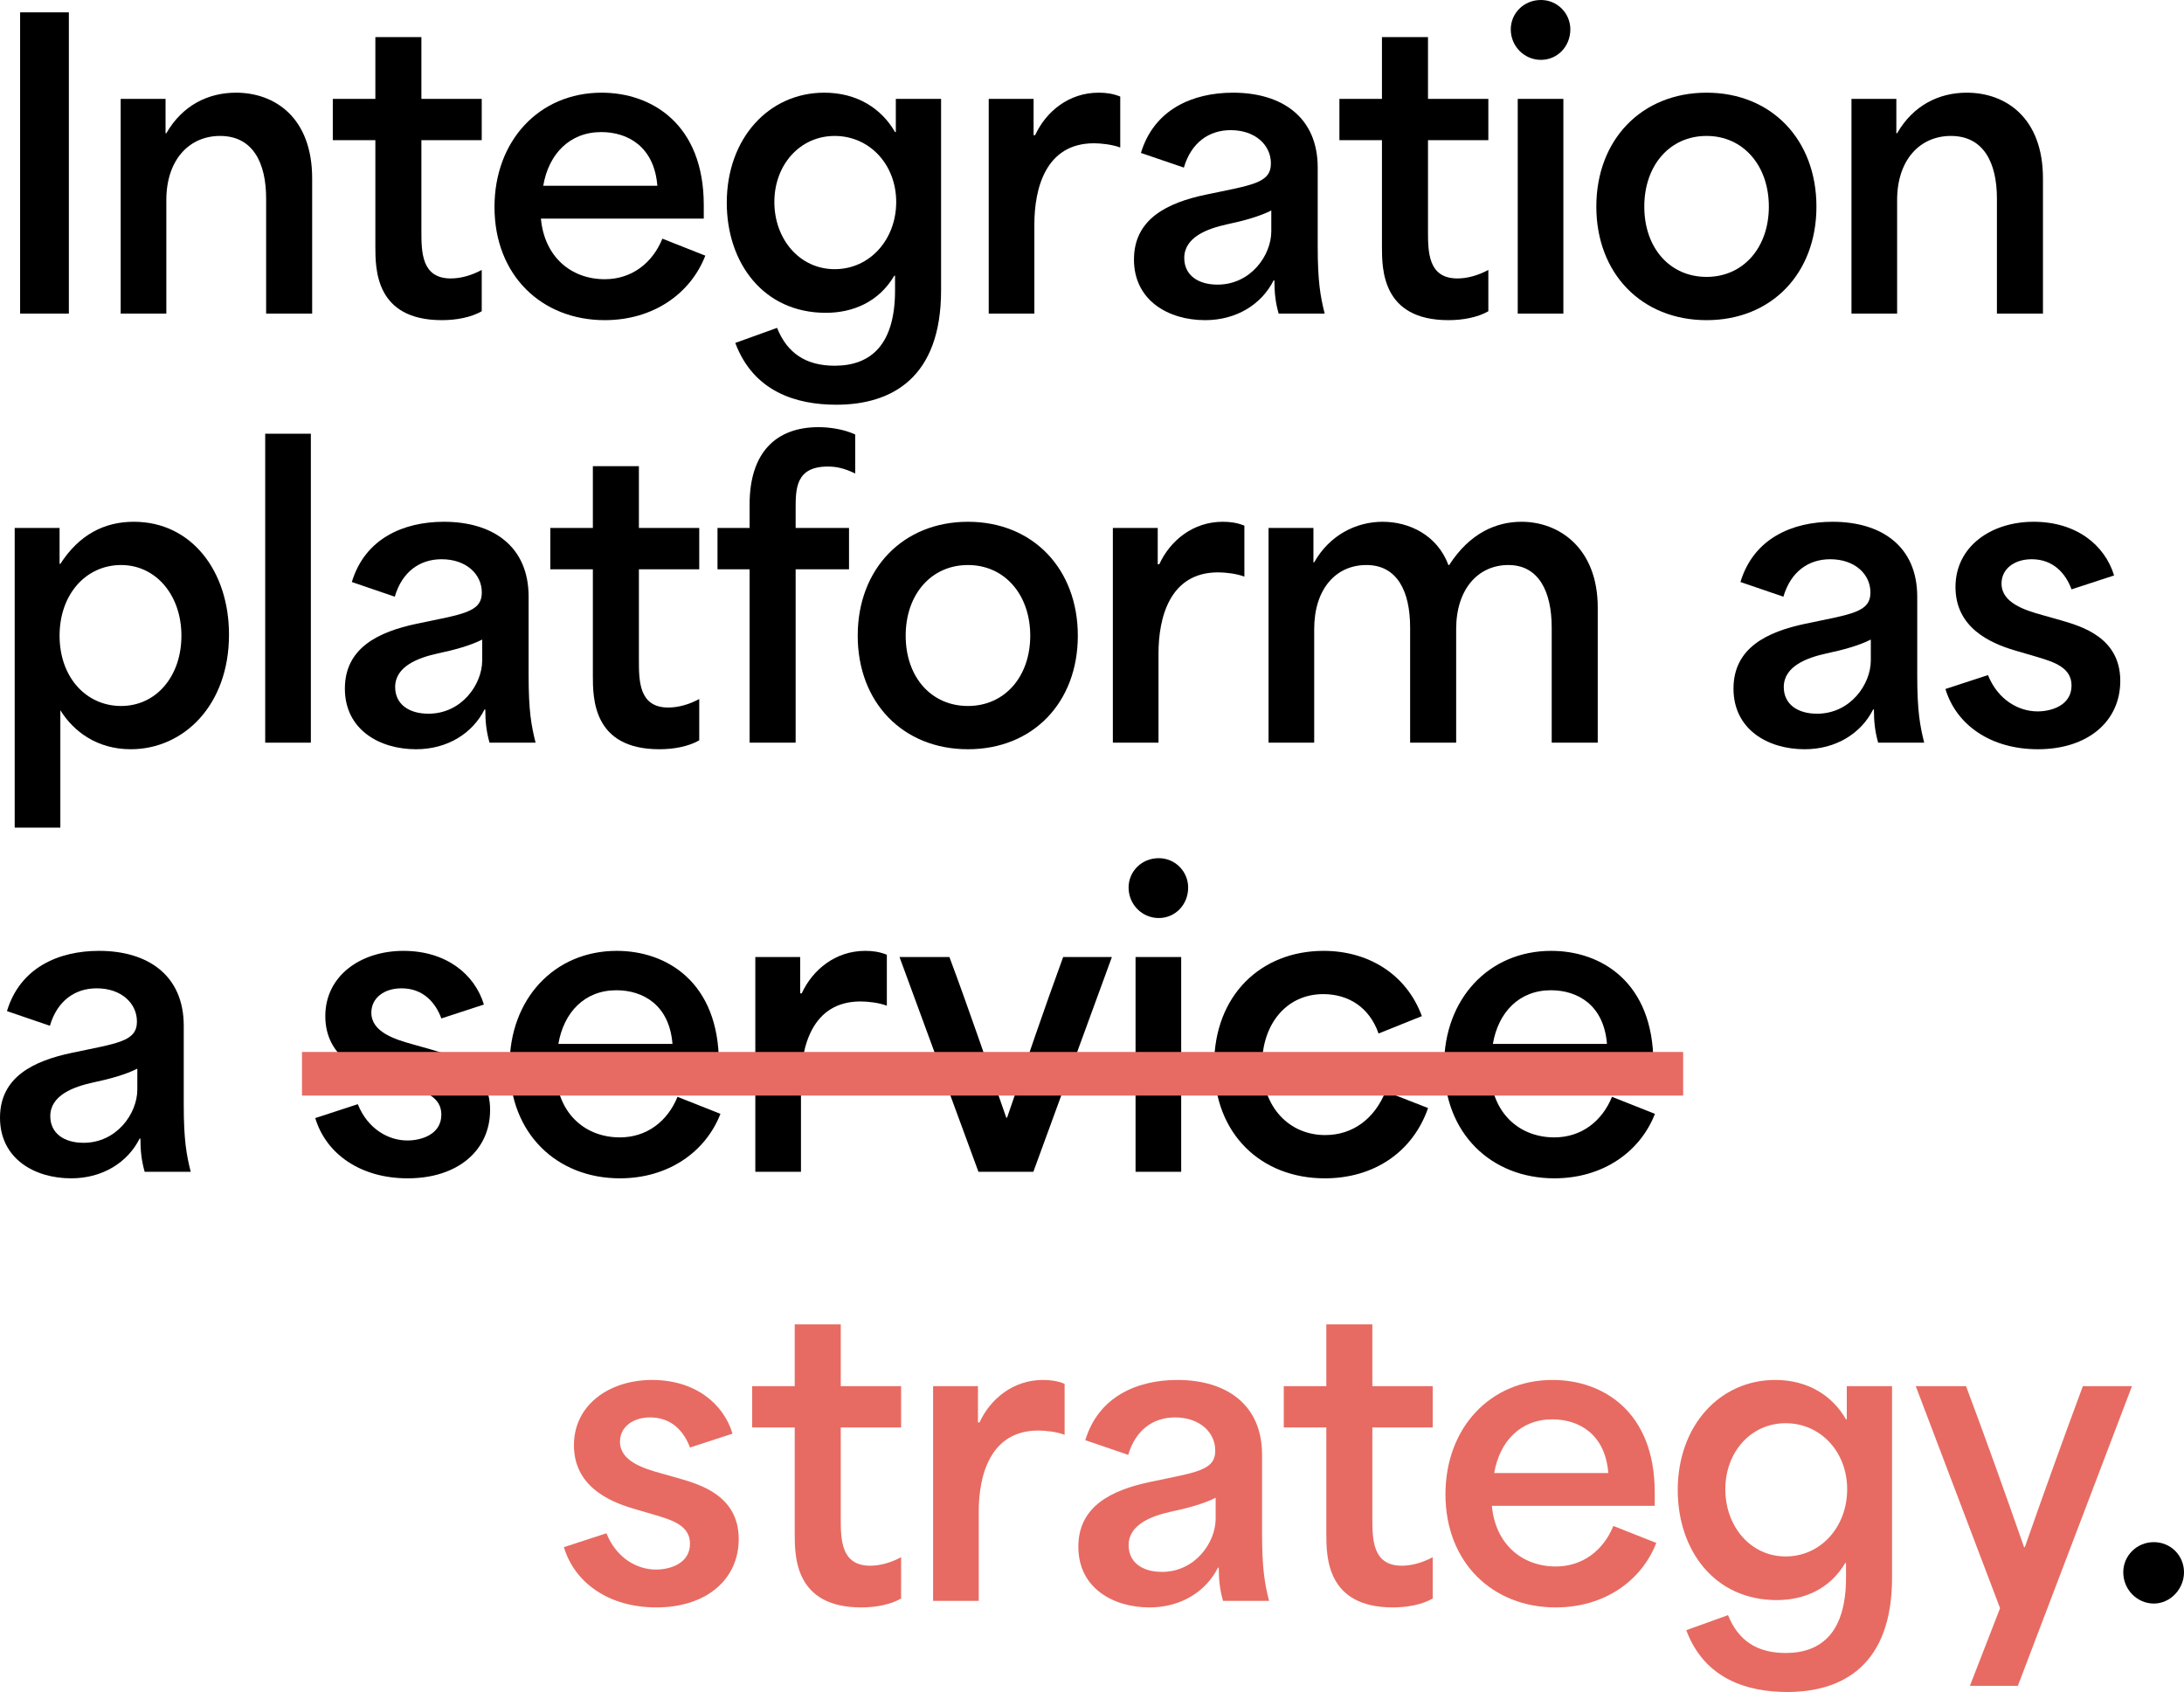
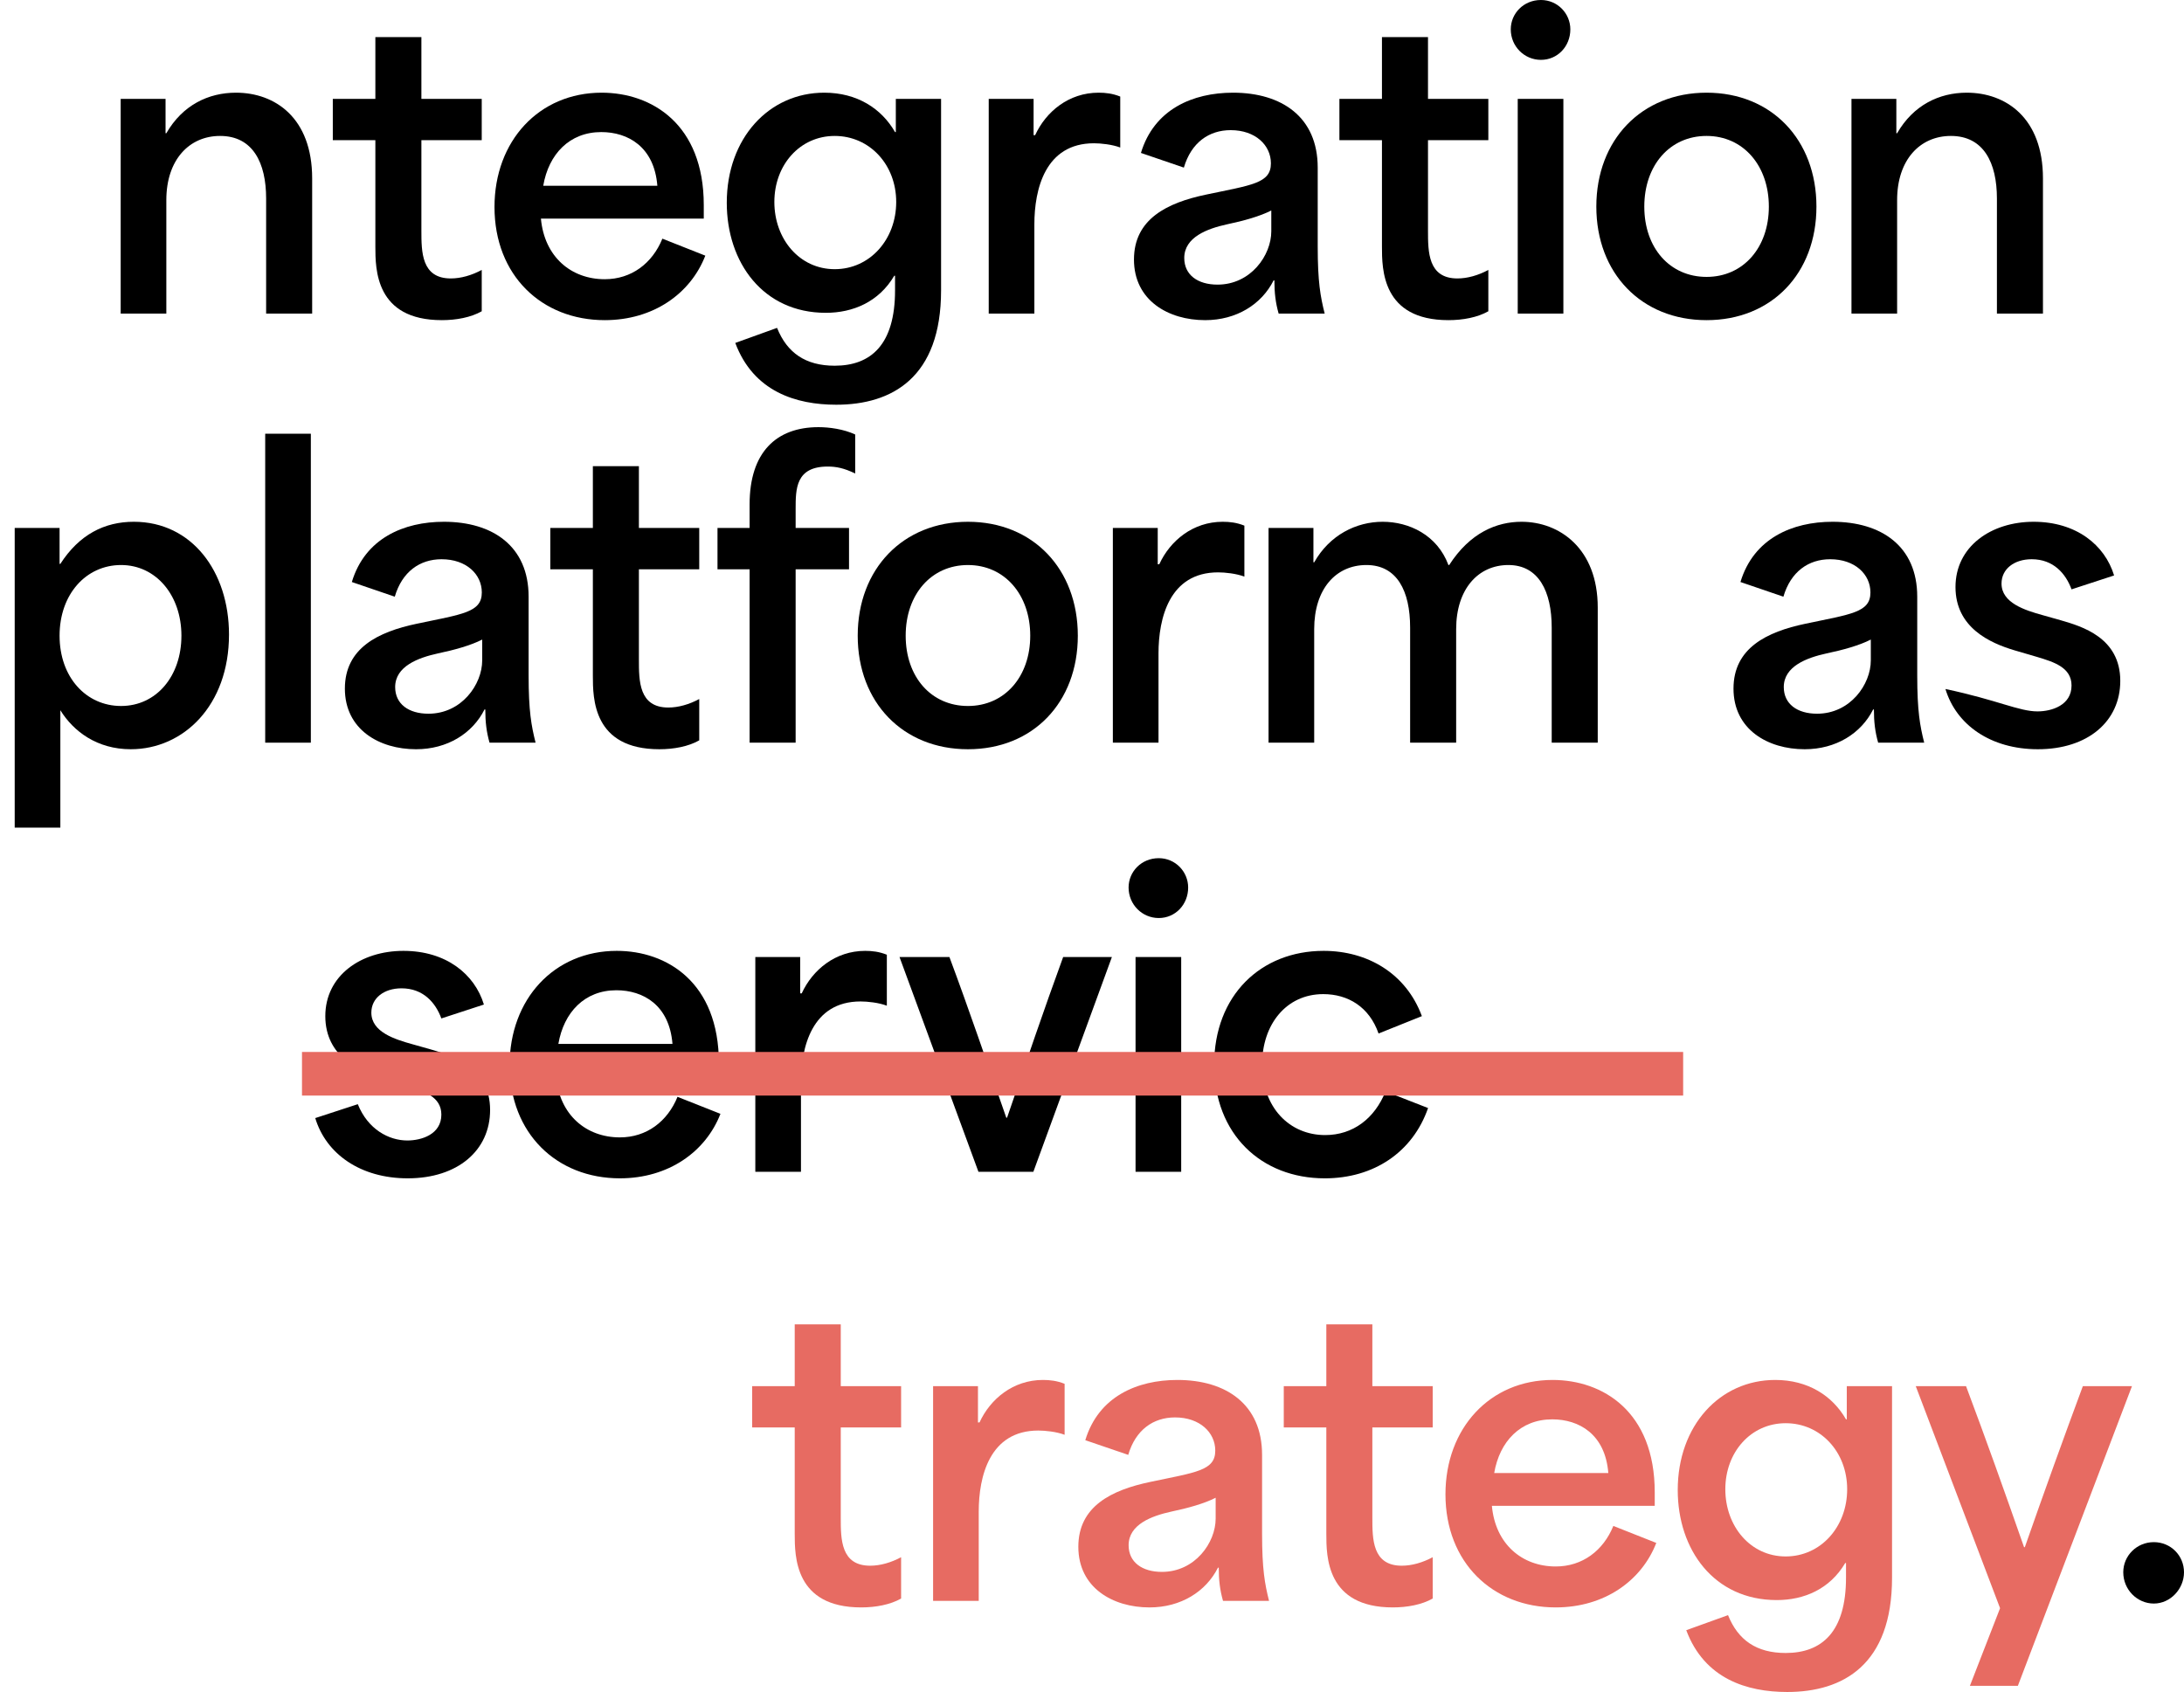
<svg xmlns="http://www.w3.org/2000/svg" width="857" height="664" viewBox="0 0 857 664" fill="none">
  <g clip-path="url(#clip0_10_41)">
-     <path d="M7.892 4.849H27.019V123.062H7.892V4.849Z" fill="black" />
    <path d="M47.355 38.798H64.963V52.286H65.268C71.642 41.223 81.812 36.373 92.59 36.373C107.92 36.373 122.492 46.225 122.492 70.019V123.062H104.429V77.899C104.429 63.956 99.269 53.347 86.366 53.347C74.223 53.347 65.268 62.743 65.268 78.505V123.062H47.356V38.798H47.355Z" fill="black" />
    <path d="M147.291 96.691V55.013H130.594V38.797H147.291V14.549H165.354V38.798H189.033V55.014H165.354V90.478C165.354 98.813 165.354 109.271 176.89 109.271C180.836 109.271 185.086 108.058 189.033 105.936V122.152C184.783 124.577 179.014 125.639 173.398 125.639C147.291 125.639 147.291 105.633 147.291 96.691Z" fill="black" />
    <path d="M194.039 81.234C194.039 55.318 211.495 36.373 236.086 36.373C255.667 36.373 276.159 48.65 276.159 80.475V85.78H212.255C213.622 100.785 224.096 109.574 237.301 109.574C247.775 109.574 255.971 103.361 259.918 93.661L276.766 100.329C270.997 115.182 256.426 125.639 237.301 125.639C212.559 125.639 194.04 108.058 194.04 81.232L194.039 81.234ZM257.943 72.899C256.728 57.592 246.407 51.832 235.933 51.832C223.487 51.832 215.289 60.47 213.165 72.899H257.943Z" fill="black" />
    <path d="M288.525 134.58L304.918 128.67C308.865 138.521 316.151 143.522 327.535 143.522C341.804 143.522 351.214 135.188 351.214 113.969V108.209H350.911C344.838 118.516 334.669 122.758 324.043 122.758C299.453 122.758 285.185 103.055 285.185 79.565C285.185 54.255 301.731 36.372 323.437 36.372C336.339 36.372 345.902 42.586 351.214 51.831H351.519V38.797H369.277V113.968C369.277 148.219 349.999 158.828 328.142 158.828C312.356 158.828 295.659 153.676 288.525 134.579V134.58ZM327.535 105.634C341.348 105.634 351.67 93.965 351.67 79.263C351.67 64.562 341.198 53.348 327.535 53.348C313.873 53.348 303.856 64.715 303.856 79.263C303.856 93.812 313.724 105.634 327.535 105.634Z" fill="black" />
    <path d="M387.974 38.798H405.582V53.044H406.189C410.44 43.799 419.395 36.373 431.083 36.373C433.816 36.373 436.547 36.676 439.584 37.889V57.895C436.397 56.682 431.995 56.227 429.261 56.227C410.136 56.227 405.886 74.262 405.886 88.055V123.064H387.974V38.798Z" fill="black" />
    <path d="M444.969 101.845C444.969 85.932 458.023 79.568 473.203 76.384C491.114 72.595 498.705 71.989 498.705 64.107C498.705 56.984 492.633 51.075 482.918 51.075C474.418 51.075 467.434 55.924 464.55 65.775L447.702 60.015C452.863 42.889 468.041 36.373 483.829 36.373C502.955 36.373 517.07 45.921 517.07 65.775V96.693C517.07 110.635 518.133 116.395 519.803 123.064H501.74C500.525 118.82 500.069 114.879 500.069 110.03H499.765C495.06 119.426 485.194 125.64 472.897 125.64C458.477 125.64 444.968 117.91 444.968 101.845H444.969ZM477.755 111.697C490.811 111.697 498.855 100.179 498.855 90.781V82.598C494.454 84.872 487.926 86.689 481.399 88.054C473.81 89.72 464.702 93.055 464.702 101.238C464.702 107.906 470.014 111.696 477.755 111.696V111.697Z" fill="black" />
    <path d="M542.279 96.691V55.013H525.583V38.797H542.279V14.549H560.344V38.798H584.023V55.014H560.344V90.478C560.344 98.813 560.344 109.271 571.88 109.271C575.825 109.271 580.076 108.058 584.023 105.936V122.152C579.772 124.577 574.004 125.639 568.388 125.639C542.278 125.639 542.278 105.633 542.278 96.691H542.279Z" fill="black" />
    <path d="M604.663 0C611.192 0 616.199 5.304 616.199 11.518C616.199 18.187 611.192 23.491 604.663 23.491C598.135 23.491 592.824 18.187 592.824 11.518C592.824 5.304 597.833 0 604.663 0ZM595.556 38.798H613.467V123.062H595.556V38.798Z" fill="black" />
    <path d="M626.399 81.081C626.399 54.863 644.158 36.373 669.658 36.373C695.159 36.373 712.768 54.863 712.768 81.081C712.768 107.299 695.159 125.639 669.658 125.639C644.158 125.639 626.399 107.301 626.399 81.081ZM669.658 108.665C684.079 108.665 694.097 97.147 694.097 81.081C694.097 65.015 684.079 53.347 669.658 53.347C655.237 53.347 645.221 64.865 645.221 81.081C645.221 97.297 655.238 108.665 669.658 108.665Z" fill="black" />
    <path d="M726.517 38.798H744.125V52.286H744.43C750.804 41.223 760.974 36.373 771.752 36.373C787.084 36.373 801.655 46.225 801.655 70.019V123.062H783.59V77.899C783.59 63.956 778.43 53.347 765.527 53.347C753.384 53.347 744.429 62.743 744.429 78.505V123.062H726.517V38.798Z" fill="black" />
    <path d="M5.769 207.188H23.377V221.282H23.68C31.119 209.764 40.985 204.761 52.521 204.761C75.288 204.761 89.861 224.313 89.861 249.015C89.861 276.901 71.951 294.027 51.307 294.027C38.101 294.027 28.842 287.054 23.68 278.719V324.792H5.769V207.185V207.188ZM47.511 277.055C61.324 277.055 71.189 265.385 71.189 249.471C71.189 233.556 61.172 221.736 47.511 221.736C33.85 221.736 23.377 233.103 23.377 249.471C23.377 265.838 33.85 277.055 47.511 277.055Z" fill="black" />
    <path d="M104.065 170.209H121.975V291.452H104.065V170.209Z" fill="black" />
    <path d="M135.33 270.235C135.33 254.322 148.383 247.957 163.563 244.774C181.474 240.985 189.063 240.379 189.063 232.497C189.063 225.374 182.991 219.464 173.277 219.464C164.776 219.464 157.795 224.314 154.91 234.165L138.061 228.405C143.223 211.278 158.402 204.763 174.187 204.763C193.312 204.763 207.428 214.31 207.428 234.165V265.082C207.428 279.025 208.49 284.785 210.16 291.453H192.097C190.882 287.21 190.429 283.269 190.429 278.419H190.125C185.42 287.815 175.554 294.03 163.259 294.03C148.838 294.03 135.33 286.299 135.33 270.235ZM168.117 280.087C181.169 280.087 189.215 268.569 189.215 259.171V250.988C184.813 253.261 178.286 255.079 171.76 256.443C164.17 258.109 155.062 261.444 155.062 269.628C155.062 276.296 160.376 280.085 168.117 280.085V280.087Z" fill="black" />
    <path d="M232.639 265.082V223.404H215.943V207.188H232.639V182.938H250.703V207.188H274.381V223.404H250.703V258.868C250.703 267.203 250.703 277.661 262.239 277.661C266.184 277.661 270.434 276.448 274.381 274.326V290.542C270.131 292.967 264.362 294.028 258.747 294.028C232.639 294.028 232.639 274.023 232.639 265.081V265.082Z" fill="black" />
    <path d="M294.144 223.404H281.544V207.188H294.144V197.943C294.144 177.483 304.616 167.632 321.163 167.632C325.413 167.632 331.03 168.391 335.582 170.513V185.819C331.18 183.698 328.145 183.091 324.806 183.091C312.208 183.091 312.208 191.88 312.208 199.762V207.189H333.155V223.405H312.208V291.453H294.145V223.405L294.144 223.404Z" fill="black" />
    <path d="M336.567 249.472C336.567 223.254 354.326 204.764 379.827 204.764C405.327 204.764 422.936 223.254 422.936 249.472C422.936 275.69 405.327 294.03 379.827 294.03C354.326 294.03 336.567 275.692 336.567 249.472ZM379.827 277.056C394.247 277.056 404.266 265.538 404.266 249.472C404.266 233.406 394.247 221.738 379.827 221.738C365.407 221.738 355.388 233.256 355.388 249.472C355.388 265.688 365.407 277.056 379.827 277.056Z" fill="black" />
    <path d="M436.685 207.188H454.293V221.433H454.9C459.15 212.189 468.104 204.763 479.793 204.763C482.525 204.763 485.259 205.066 488.294 206.279V226.284C485.106 225.071 480.702 224.617 477.972 224.617C458.845 224.617 454.595 242.652 454.595 256.445V291.453H436.685V207.189V207.188Z" fill="black" />
    <path d="M497.778 207.188H515.386V220.676H515.691C521.763 209.915 532.234 204.763 542.558 204.763C552.882 204.763 563.958 209.915 568.362 221.736H568.665C576.862 209.005 587.337 204.763 597.051 204.763C611.925 204.763 626.952 215.221 626.952 238.408V291.452H608.889V246.288C608.889 232.043 603.728 221.736 591.889 221.736C580.049 221.736 571.397 231.133 571.397 246.894V291.452H553.334V246.288C553.334 231.89 548.172 221.736 536.181 221.736C524.19 221.736 515.689 231.133 515.689 246.894V291.452H497.778V207.188Z" fill="black" />
    <path d="M680.222 270.235C680.222 254.322 693.275 247.957 708.454 244.774C726.366 240.985 733.955 240.379 733.955 232.497C733.955 225.374 727.883 219.464 718.168 219.464C709.668 219.464 702.687 224.314 699.803 234.165L682.954 228.405C688.116 211.278 703.295 204.763 719.08 204.763C738.205 204.763 752.321 214.31 752.321 234.165V265.082C752.321 279.025 753.383 284.785 755.053 291.453H736.99C735.775 287.21 735.321 283.269 735.321 278.419H735.018C730.311 287.815 720.447 294.03 708.151 294.03C693.731 294.03 680.222 286.299 680.222 270.235ZM713.008 280.087C726.061 280.087 734.106 268.569 734.106 259.171V250.988C729.704 253.261 723.177 255.079 716.651 256.443C709.061 258.109 699.954 261.444 699.954 269.628C699.954 276.296 705.266 280.085 713.008 280.085V280.087Z" fill="black" />
-     <path d="M763.386 270.386L780.082 264.931C784.029 274.781 792.225 279.177 799.512 279.177C805.129 279.177 812.87 276.752 812.87 269.023C812.87 261.9 805.889 259.778 799.362 257.808L790.558 255.232C780.843 252.351 767.334 246.29 767.334 230.377C767.334 214.463 781.299 204.763 797.996 204.763C814.694 204.763 825.926 213.856 829.569 225.829L812.871 231.284C810.594 225.071 805.737 219.463 797.237 219.463C790.406 219.463 785.396 223.251 785.396 229.011C785.396 236.588 794.505 239.468 801.639 241.438L808.619 243.408C816.967 245.833 831.996 250.228 831.996 267.203C831.996 283.116 819.245 294.028 799.665 294.028C781.148 294.028 767.637 284.481 763.387 270.386H763.386Z" fill="black" />
-     <path d="M0 438.625C0 422.711 13.054 416.347 28.234 413.164C46.144 409.374 53.734 408.768 53.734 400.887C53.734 393.764 47.662 387.854 37.948 387.854C29.447 387.854 22.465 392.704 19.581 402.554L2.733 396.795C7.894 379.668 23.072 373.153 38.858 373.153C57.985 373.153 72.101 382.7 72.101 402.554V433.472C72.101 447.415 73.164 453.175 74.833 459.843H56.77C55.555 455.599 55.1 451.659 55.1 446.809H54.796C50.091 456.205 40.225 462.419 27.929 462.419C13.509 462.419 0 454.689 0 438.625ZM32.786 448.477C45.84 448.477 53.886 436.958 53.886 427.561V419.378C49.484 421.651 42.957 423.469 36.43 424.833C28.841 426.499 19.733 429.834 19.733 438.017C19.733 444.686 25.045 448.475 32.786 448.475V448.477Z" fill="black" />
+     <path d="M763.386 270.386C784.029 274.781 792.225 279.177 799.512 279.177C805.129 279.177 812.87 276.752 812.87 269.023C812.87 261.9 805.889 259.778 799.362 257.808L790.558 255.232C780.843 252.351 767.334 246.29 767.334 230.377C767.334 214.463 781.299 204.763 797.996 204.763C814.694 204.763 825.926 213.856 829.569 225.829L812.871 231.284C810.594 225.071 805.737 219.463 797.237 219.463C790.406 219.463 785.396 223.251 785.396 229.011C785.396 236.588 794.505 239.468 801.639 241.438L808.619 243.408C816.967 245.833 831.996 250.228 831.996 267.203C831.996 283.116 819.245 294.028 799.665 294.028C781.148 294.028 767.637 284.481 763.387 270.386H763.386Z" fill="black" />
    <path d="M123.703 438.777L140.401 433.322C144.347 443.172 152.544 447.568 159.831 447.568C165.447 447.568 173.189 445.143 173.189 437.414C173.189 430.291 166.205 428.169 159.679 426.199L150.875 423.623C141.161 420.742 127.652 414.681 127.652 398.768C127.652 382.854 141.616 373.154 158.313 373.154C175.009 373.154 186.242 382.247 189.885 394.22L173.189 399.675C170.912 393.462 166.055 387.854 157.554 387.854C150.724 387.854 145.715 391.642 145.715 397.402C145.715 404.979 154.822 407.859 161.956 409.828L168.94 411.799C177.287 414.224 192.315 418.619 192.315 435.594C192.315 451.507 179.564 462.419 159.984 462.419C141.466 462.419 127.956 452.872 123.706 438.777H123.703Z" fill="black" />
    <path d="M199.974 418.013C199.974 392.098 217.431 373.153 242.021 373.153C261.603 373.153 282.094 385.429 282.094 417.254V422.56H218.191C219.557 437.564 230.031 446.353 243.236 446.353C253.71 446.353 261.906 440.141 265.853 430.44L282.701 437.109C276.932 451.962 262.361 462.418 243.236 462.418C218.494 462.418 199.976 444.837 199.976 418.012L199.974 418.013ZM263.878 409.679C262.663 394.371 252.342 388.611 241.868 388.611C229.422 388.611 221.225 397.249 219.101 409.679H263.878Z" fill="black" />
    <path d="M296.387 375.579H313.995V389.824H314.602C318.852 380.58 327.808 373.154 339.496 373.154C342.229 373.154 344.96 373.457 347.996 374.67V394.675C344.809 393.462 340.407 393.008 337.674 393.008C318.549 393.008 314.299 411.043 314.299 424.836V459.844H296.387V375.58V375.579Z" fill="black" />
    <path d="M352.973 375.579H372.553C380.296 396.341 387.125 416.498 394.867 438.626H395.17C402.761 416.498 409.591 396.343 417.18 375.579H436.305L405.491 459.843H383.938L352.972 375.579H352.973Z" fill="black" />
    <path d="M454.698 336.781C461.225 336.781 466.234 342.085 466.234 348.299C466.234 354.967 461.225 360.271 454.698 360.271C448.171 360.271 442.857 354.967 442.857 348.299C442.857 342.085 447.866 336.781 454.698 336.781ZM445.591 375.579H463.501V459.843H445.591V375.579Z" fill="black" />
    <path d="M476.434 417.862C476.434 390.582 494.8 373.154 519.391 373.154C536.544 373.154 551.722 381.944 557.944 398.768L540.944 405.588C537.301 395.131 528.953 390.129 519.239 390.129C504.668 390.129 495.257 402.101 495.257 417.711C495.257 434.685 506.033 445.446 519.999 445.446C530.928 445.446 539.429 438.929 543.678 428.319L560.374 434.836C554.302 452.266 538.974 462.421 519.847 462.421C494.953 462.421 476.435 445.143 476.435 417.863L476.434 417.862Z" fill="black" />
-     <path d="M566.671 418.013C566.671 392.098 584.126 373.153 608.715 373.153C628.297 373.153 648.788 385.429 648.788 417.254V422.56H584.886C586.253 437.564 596.725 446.353 609.93 446.353C620.404 446.353 628.601 440.141 632.547 430.44L649.396 437.109C643.628 451.962 629.055 462.418 609.929 462.418C585.187 462.418 566.67 444.837 566.67 418.012L566.671 418.013ZM630.573 409.679C629.358 394.371 619.039 388.611 608.565 388.611C596.117 388.611 587.921 397.249 585.795 409.679H630.572H630.573Z" fill="black" />
-     <path d="M221.265 607.167L237.961 601.712C241.908 611.564 250.104 615.957 257.391 615.957C263.008 615.957 270.749 613.533 270.749 605.804C270.749 598.681 263.768 596.559 257.239 594.59L248.435 592.014C238.721 589.133 225.212 583.071 225.212 567.159C225.212 551.247 239.176 541.545 255.874 541.545C272.572 541.545 283.803 550.638 287.447 562.611L270.749 568.066C268.472 561.853 263.615 556.245 255.114 556.245C248.284 556.245 243.275 560.033 243.275 565.793C243.275 573.37 252.382 576.251 259.516 578.22L266.497 580.19C274.846 582.615 289.874 587.01 289.874 603.985C289.874 619.898 277.123 630.81 257.543 630.81C239.024 630.81 225.515 621.263 221.265 607.168V607.167Z" fill="#E76B62" />
    <path d="M311.849 601.863V560.185H295.153V543.968H311.849V519.719H329.912V543.968H353.591V560.185H329.912V595.649C329.912 603.984 329.912 614.441 341.448 614.441C345.395 614.441 349.646 613.228 353.591 611.107V627.324C349.341 629.749 343.574 630.809 337.957 630.809C311.849 630.809 311.849 610.804 311.849 601.863Z" fill="#E76B62" />
    <path d="M366.144 543.969H383.752V558.216H384.358C388.609 548.971 397.563 541.544 409.252 541.544C411.984 541.544 414.716 541.847 417.753 543.06V563.065C414.564 561.852 410.162 561.396 407.43 561.396C388.304 561.396 384.054 579.431 384.054 593.224V628.233H366.144V543.969Z" fill="#E76B62" />
    <path d="M423.137 607.016C423.137 591.102 436.191 584.738 451.371 581.555C469.281 577.765 476.871 577.159 476.871 569.278C476.871 562.155 470.799 556.245 461.085 556.245C452.584 556.245 445.602 561.095 442.718 570.945L425.87 565.187C431.031 548.061 446.209 541.545 461.995 541.545C481.121 541.545 495.239 551.093 495.239 570.945V601.864C495.239 615.806 496.301 621.566 497.971 628.234H479.908C478.693 623.99 478.239 620.051 478.239 615.201H477.934C473.229 624.598 463.363 630.812 451.067 630.812C436.648 630.812 423.138 623.082 423.138 607.017L423.137 607.016ZM455.923 616.867C468.977 616.867 477.023 605.349 477.023 595.952V587.769C472.621 590.042 466.094 591.86 459.565 593.224C451.976 594.89 442.869 598.225 442.869 606.408C442.869 613.077 448.181 616.866 455.922 616.866L455.923 616.867Z" fill="#E76B62" />
    <path d="M520.449 601.863V560.185H503.751V543.968H520.449V519.719H538.512V543.968H562.191V560.185H538.512V595.649C538.512 603.984 538.512 614.441 550.048 614.441C553.993 614.441 558.244 613.228 562.191 611.107V627.324C557.94 629.749 552.171 630.809 546.555 630.809C520.449 630.809 520.449 610.804 520.449 601.863Z" fill="#E76B62" />
    <path d="M567.199 586.404C567.199 560.489 584.654 541.544 609.243 541.544C628.825 541.544 649.317 553.82 649.317 585.646V590.951H585.414C586.781 605.954 597.254 614.744 610.458 614.744C620.932 614.744 629.13 608.53 633.075 598.831L649.925 605.501C644.156 620.353 629.583 630.81 610.457 630.81C585.715 630.81 567.198 613.23 567.198 586.404H567.199ZM631.102 578.07C629.887 562.762 619.567 557.004 609.093 557.004C596.645 557.004 588.45 565.641 586.323 578.07H631.1H631.102Z" fill="#E76B62" />
    <path d="M661.684 639.751L678.077 633.841C682.024 643.69 689.311 648.693 700.694 648.693C714.962 648.693 724.373 640.358 724.373 619.14V613.38H724.068C717.996 623.688 707.827 627.929 697.201 627.929C672.612 627.929 658.343 608.227 658.343 584.737C658.343 559.427 674.889 541.544 696.596 541.544C709.497 541.544 719.059 547.758 724.373 557.003H724.676V543.969H742.436V619.14C742.436 653.39 723.159 664 701.301 664C685.515 664 668.817 658.848 661.683 639.751H661.684ZM700.694 610.805C714.507 610.805 724.828 599.135 724.828 584.434C724.828 569.732 714.354 558.519 700.694 558.519C687.034 558.519 677.015 569.885 677.015 584.434C677.015 598.983 686.883 610.805 700.694 610.805Z" fill="#E76B62" />
    <path d="M784.826 631.112L751.736 543.968H771.468C779.21 564.58 786.496 585.039 794.238 607.167H794.542C802.284 585.039 809.722 564.428 817.311 543.968H836.588L791.811 661.575H772.989L784.829 631.112H784.826Z" fill="#E76B62" />
    <path d="M833.168 617.016C833.168 610.499 838.482 605.195 845.16 605.195C851.839 605.195 857 610.499 857 617.016C857 623.533 851.688 629.293 845.16 629.293C838.633 629.293 833.168 623.838 833.168 617.016Z" fill="black" />
    <path d="M660.468 412.828H118.5V429.946H660.468V412.828Z" fill="#E76B62" />
  </g>
  <defs>
    <clipPath id="clip0_10_41">
      <rect width="857" height="664" fill="white" />
    </clipPath>
  </defs>
</svg>